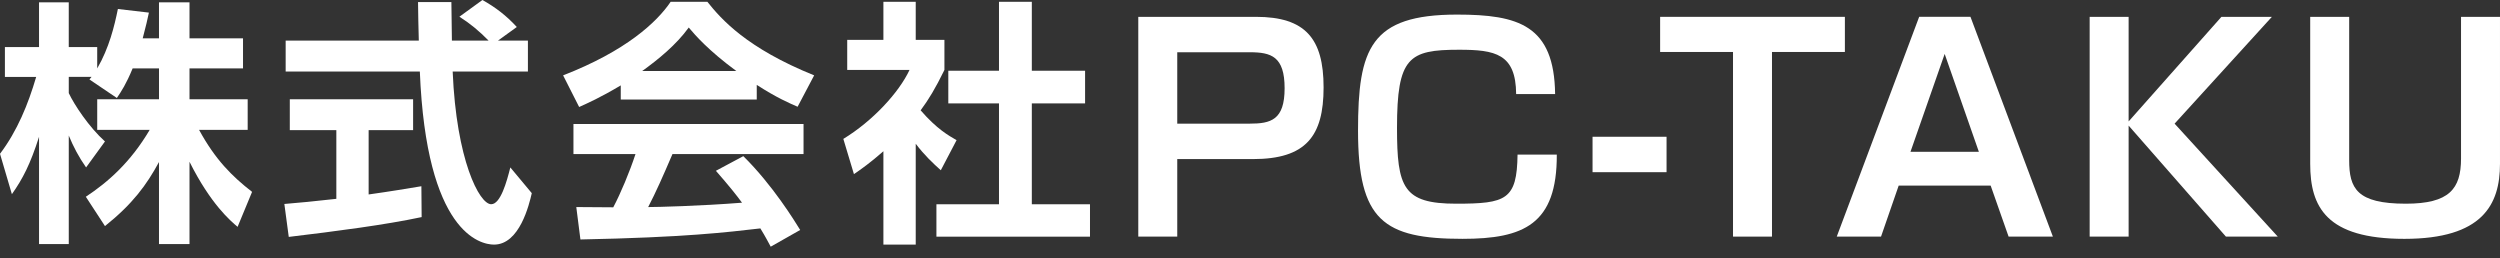
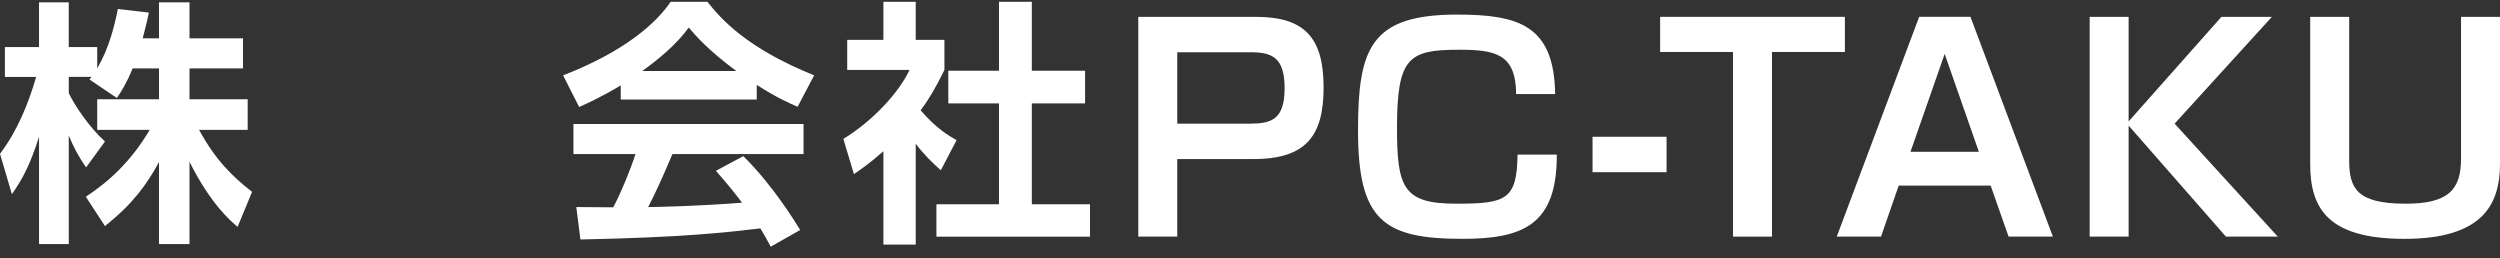
<svg xmlns="http://www.w3.org/2000/svg" width="213" height="22" viewBox="0 0 213 22" fill="none">
  <rect x="0" y="0" width="213" height="22" fill="#333333" stroke="none" />
  <g clip-path="url(#clip0_2130_28)">
    <path d="M11.3 5.829C10.749 7.165 10.353 7.758 9.957 8.349L7.621 6.771C7.71 6.661 7.754 6.618 7.798 6.551H5.859V7.932C6.322 8.918 7.577 10.824 8.943 12.052L7.335 14.265C6.719 13.389 6.256 12.512 5.859 11.548V20.797H3.326V11.658C2.577 14.003 1.939 15.23 1.013 16.544L0 13.104C1.476 11.154 2.401 8.875 3.083 6.552H0.418V4.01H3.325V0.197H5.858V4.01H8.282V5.829C9.295 4.098 9.757 2.191 10.044 0.766L12.687 1.074C12.554 1.687 12.445 2.191 12.159 3.265H13.546V0.197H16.146V3.265H20.705V5.829H16.146V8.459H21.102V11.066H16.961C18.349 13.608 19.759 15.011 21.477 16.347L20.243 19.327C19.648 18.824 17.952 17.399 16.146 13.783V20.796H13.546V13.805C12.489 15.756 11.299 17.377 8.943 19.262L7.313 16.763C9.207 15.514 11.123 13.826 12.754 11.065H8.283V8.458H13.547V5.828H11.3V5.829Z" fill="white" />
-     <path d="M24.228 17.378C25.506 17.269 26.739 17.159 28.656 16.94V11.089H24.691V8.46H35.197V11.089H31.408V16.568C33.281 16.305 34.712 16.064 35.902 15.867L35.924 18.496C32.841 19.154 28.633 19.702 24.602 20.184L24.227 17.379L24.228 17.378ZM42.423 3.462H44.978V6.092H38.568C38.877 13.609 40.837 17.4 41.85 17.4C42.643 17.4 43.172 15.493 43.48 14.265L45.308 16.457C45.087 17.421 44.272 20.84 42.092 20.84C40.925 20.84 36.321 19.854 35.77 6.092H24.338V3.462H35.682C35.66 2.849 35.616 0.635 35.616 0.175H38.458C38.458 0.526 38.48 2.06 38.502 3.462H41.63C40.838 2.652 40.044 1.994 39.141 1.424L41.102 0C42.203 0.613 43.151 1.336 44.031 2.301L42.424 3.462H42.423Z" fill="white" />
    <path d="M52.889 7.275C51.126 8.327 50.025 8.809 49.343 9.116L47.977 6.421C53.33 4.34 55.951 1.906 57.14 0.154H60.268C61.458 1.645 63.617 4.099 69.366 6.421L67.956 9.095C67.251 8.788 66.171 8.328 64.475 7.232V8.481H52.889V7.275ZM65.664 21.016C65.422 20.578 65.267 20.249 64.783 19.46C61.942 19.788 58.351 20.227 49.452 20.403L49.1 17.641C49.386 17.641 51.743 17.663 52.25 17.663C52.889 16.458 53.638 14.661 54.144 13.127H48.858V10.563H68.462V13.127H57.294C56.457 15.078 55.906 16.327 55.224 17.642C55.929 17.642 59.607 17.555 63.22 17.27C62.735 16.612 62.163 15.889 60.995 14.552L63.33 13.304C65.842 15.78 67.714 18.848 68.176 19.593L65.665 21.017L65.664 21.016ZM62.734 6.049C60.355 4.295 59.254 3.024 58.681 2.345C57.624 3.814 56.06 5.085 54.716 6.049H62.734Z" fill="white" />
    <path d="M78.02 20.841H75.266V12.886C74.143 13.872 73.394 14.397 72.755 14.836L71.852 11.834C74.341 10.323 76.588 7.89 77.491 5.961H72.183V3.397H75.266V0.153H78.02V3.396H80.465V5.96C79.693 7.538 79.121 8.48 78.438 9.4C79.826 10.999 80.817 11.547 81.5 11.942L80.157 14.506C79.496 13.914 78.769 13.235 78.02 12.249V20.84V20.841ZM85.113 0.153H87.911V6.026H92.449V8.81H87.911V17.401H92.867V20.162H79.783V17.401H85.114V8.81H80.796V6.026H85.114V0.153H85.113Z" fill="white" />
    <path d="M107.013 1.435C111.218 1.435 112.77 3.288 112.77 7.447C112.77 11.605 111.265 13.554 106.751 13.554H100.302V20.16H96.982V1.435H107.013ZM100.302 4.452V10.535H106.464C108.279 10.535 109.449 10.226 109.449 7.518C109.449 4.809 108.303 4.452 106.488 4.452H100.302Z" fill="white" />
    <path d="M129.176 8.017C129.152 4.571 127.385 4.238 124.303 4.238C120.028 4.238 119.025 4.88 119.025 10.892C119.025 15.976 119.55 17.355 124.064 17.355C128.316 17.355 129.247 17.022 129.295 13.173H132.639C132.663 19.113 129.821 20.349 124.614 20.349C117.878 20.349 115.704 18.78 115.704 11.129C115.704 4.142 116.755 1.243 124.136 1.243C129.367 1.243 132.424 2.146 132.496 8.016H129.175L129.176 8.017Z" fill="white" />
    <path d="M141.99 11.652H135.685V14.67H141.99V11.652Z" fill="white" />
    <path d="M150.973 4.428V20.159H147.653V4.428H141.443V1.435H157.184V4.428H150.973Z" fill="white" />
    <path d="M161.769 15.811L160.264 20.159H156.491L163.513 1.434H167.884L174.906 20.159H171.133L169.603 15.811H161.769ZM168.6 12.936L165.686 4.595L162.772 12.936H168.6Z" fill="white" />
    <path d="M189.265 1.435H193.564L185.276 10.535L194.066 20.159H189.648L181.359 10.702V20.159H178.039V1.435H181.359V10.345L189.265 1.435Z" fill="white" />
    <path d="M200.15 1.435V13.648C200.15 16.049 200.794 17.355 204.974 17.355C208.676 17.355 209.68 16.096 209.68 13.506V1.435H212.999V13.957C212.999 17.451 211.494 20.35 204.854 20.35C198.214 20.35 196.829 17.641 196.829 13.957V1.435H200.15Z" fill="white" />
  </g>
  <defs>
    <clipPath id="clip0_2130_28">
      <rect width="213" height="21.016" fill="white" />
    </clipPath>
  </defs>
</svg>